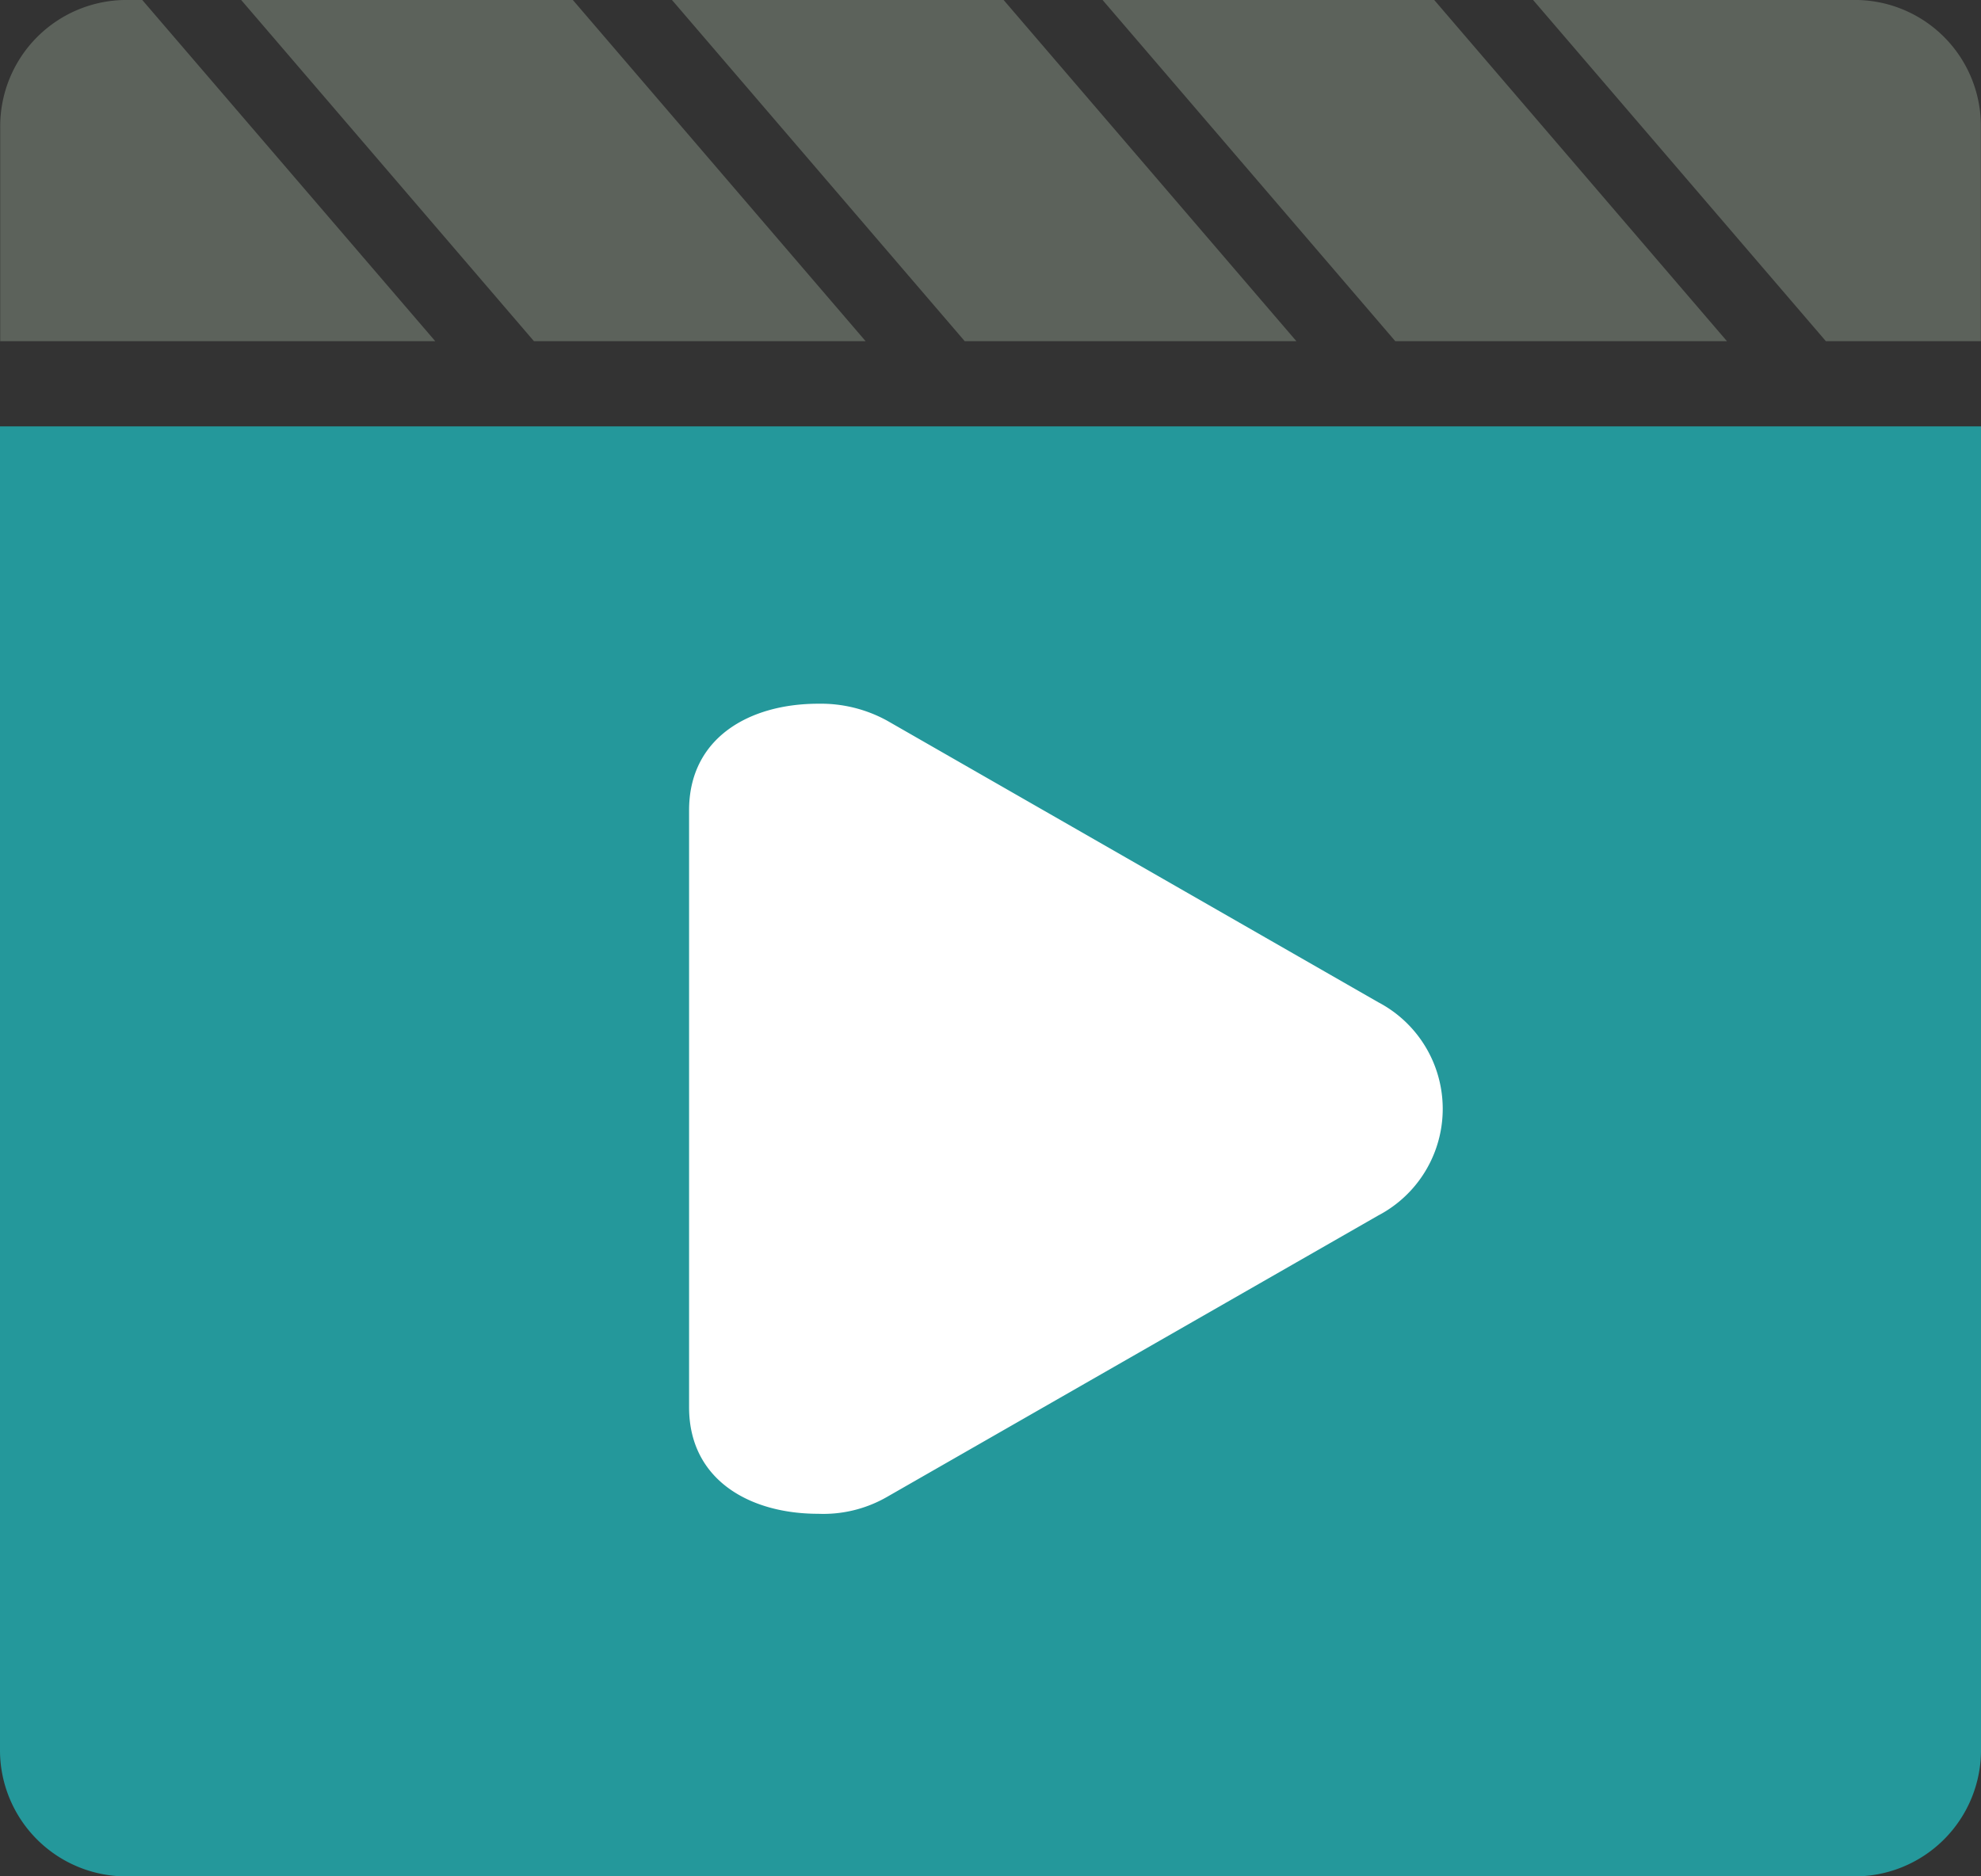
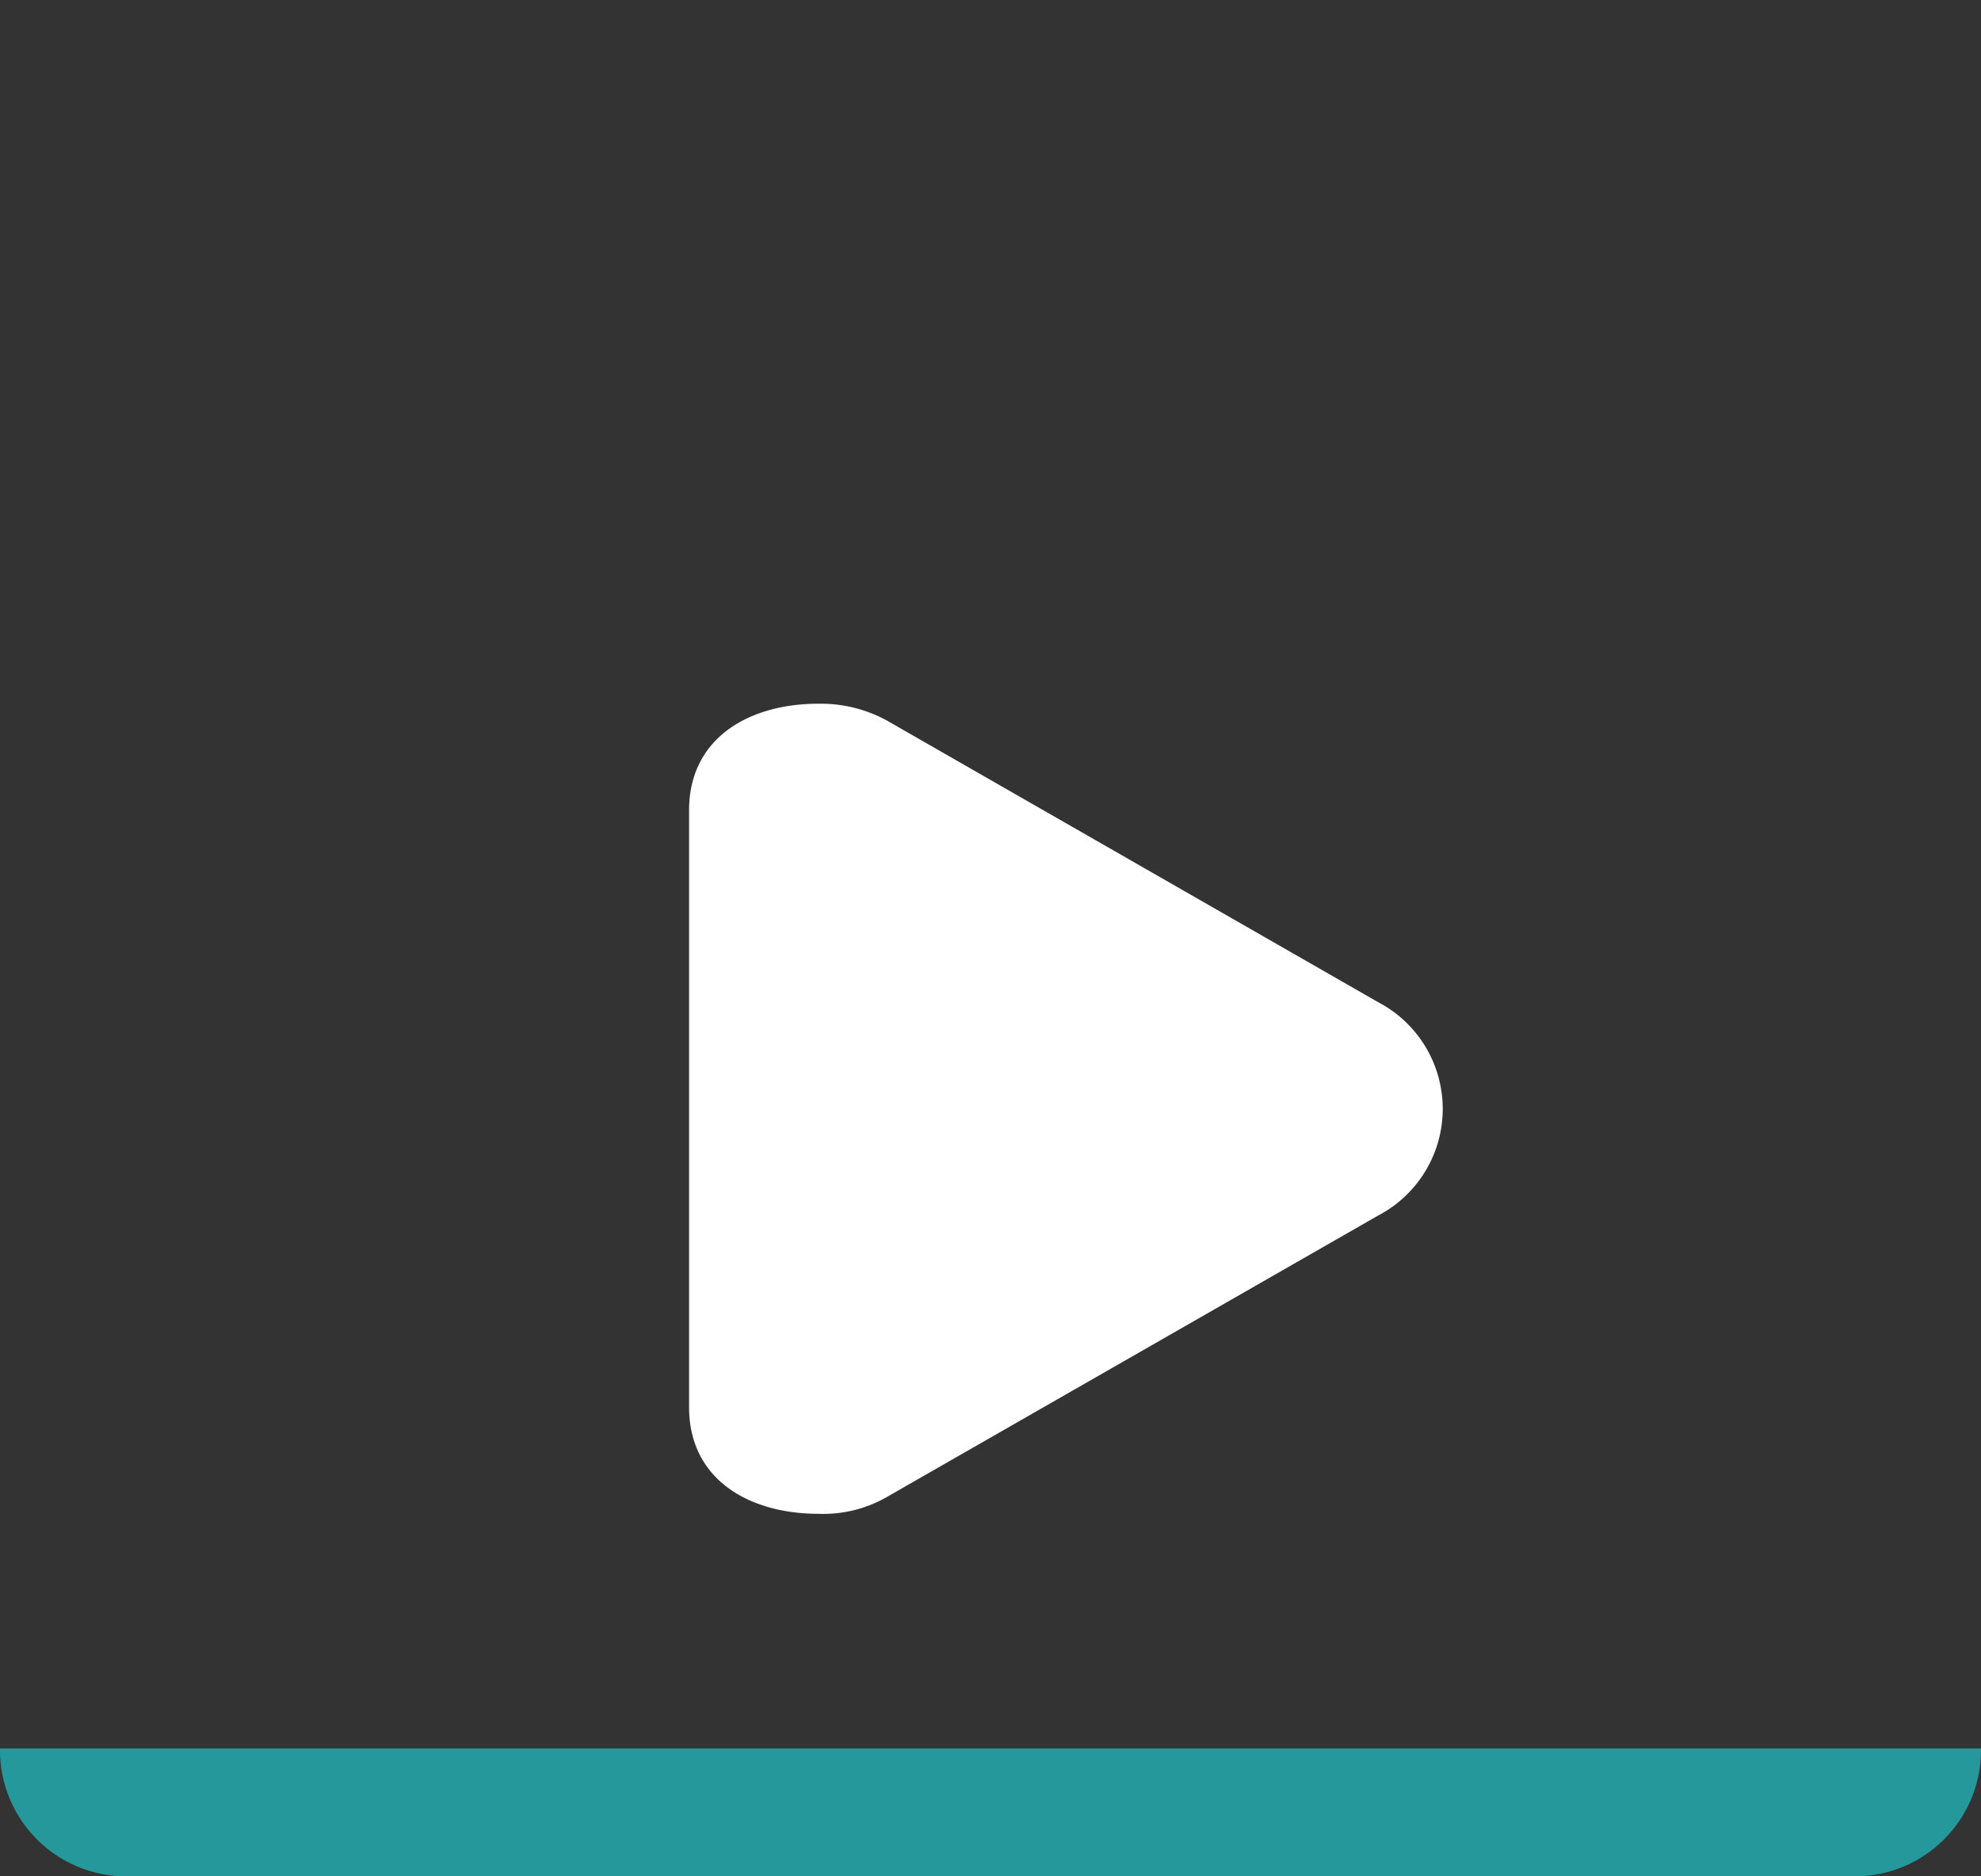
<svg xmlns="http://www.w3.org/2000/svg" width="212.04" height="200.881" viewBox="0 0 212.04 200.881">
  <rect x="0" y="0" width="212.04" height="200.881" fill="#333333" stroke="none" />
  <g id="组_10148" data-name="组 10148" transform="translate(-32 -32)">
-     <path id="路径_9320" data-name="路径 9320" d="M93.4,32l31.337,36.527h-35.5L57.9,32Zm92.2,0,31.332,36.527H181.433L150.1,32h35.5Zm-46.091,0,31.337,36.527h-35.5L104.011,32h35.5Zm90.8,0a13.489,13.489,0,0,1,13.8,13.693V68.527H227.52L196.182,32ZM47.312,32l31.36,36.527H32.107V45.693A13.525,13.525,0,0,1,45.934,32h1.378Z" transform="translate(-0.084)" fill="#5c625b" />
-     <path id="路径_9321" data-name="路径 9321" d="M32,391.7a13.52,13.52,0,0,0,13.822,13.693h184.4A13.519,13.519,0,0,0,244.04,391.7V250.16H32Z" transform="translate(0 -172.51)" fill="#24989b" />
+     <path id="路径_9321" data-name="路径 9321" d="M32,391.7a13.52,13.52,0,0,0,13.822,13.693h184.4A13.519,13.519,0,0,0,244.04,391.7H32Z" transform="translate(0 -172.51)" fill="#24989b" />
    <path id="路径_9322" data-name="路径 9322" d="M384.48,403.459c0-7.756,6.451-11.406,13.822-11.406a14.71,14.71,0,0,1,7.377,1.814l52.564,30.143a12.89,12.89,0,0,1,0,22.833l-52.564,30.121a13.655,13.655,0,0,1-7.377,1.814c-7.371,0-13.822-3.655-13.822-11.406Z" transform="translate(-278.723 -284.712)" fill="#fff" />
  </g>
</svg>